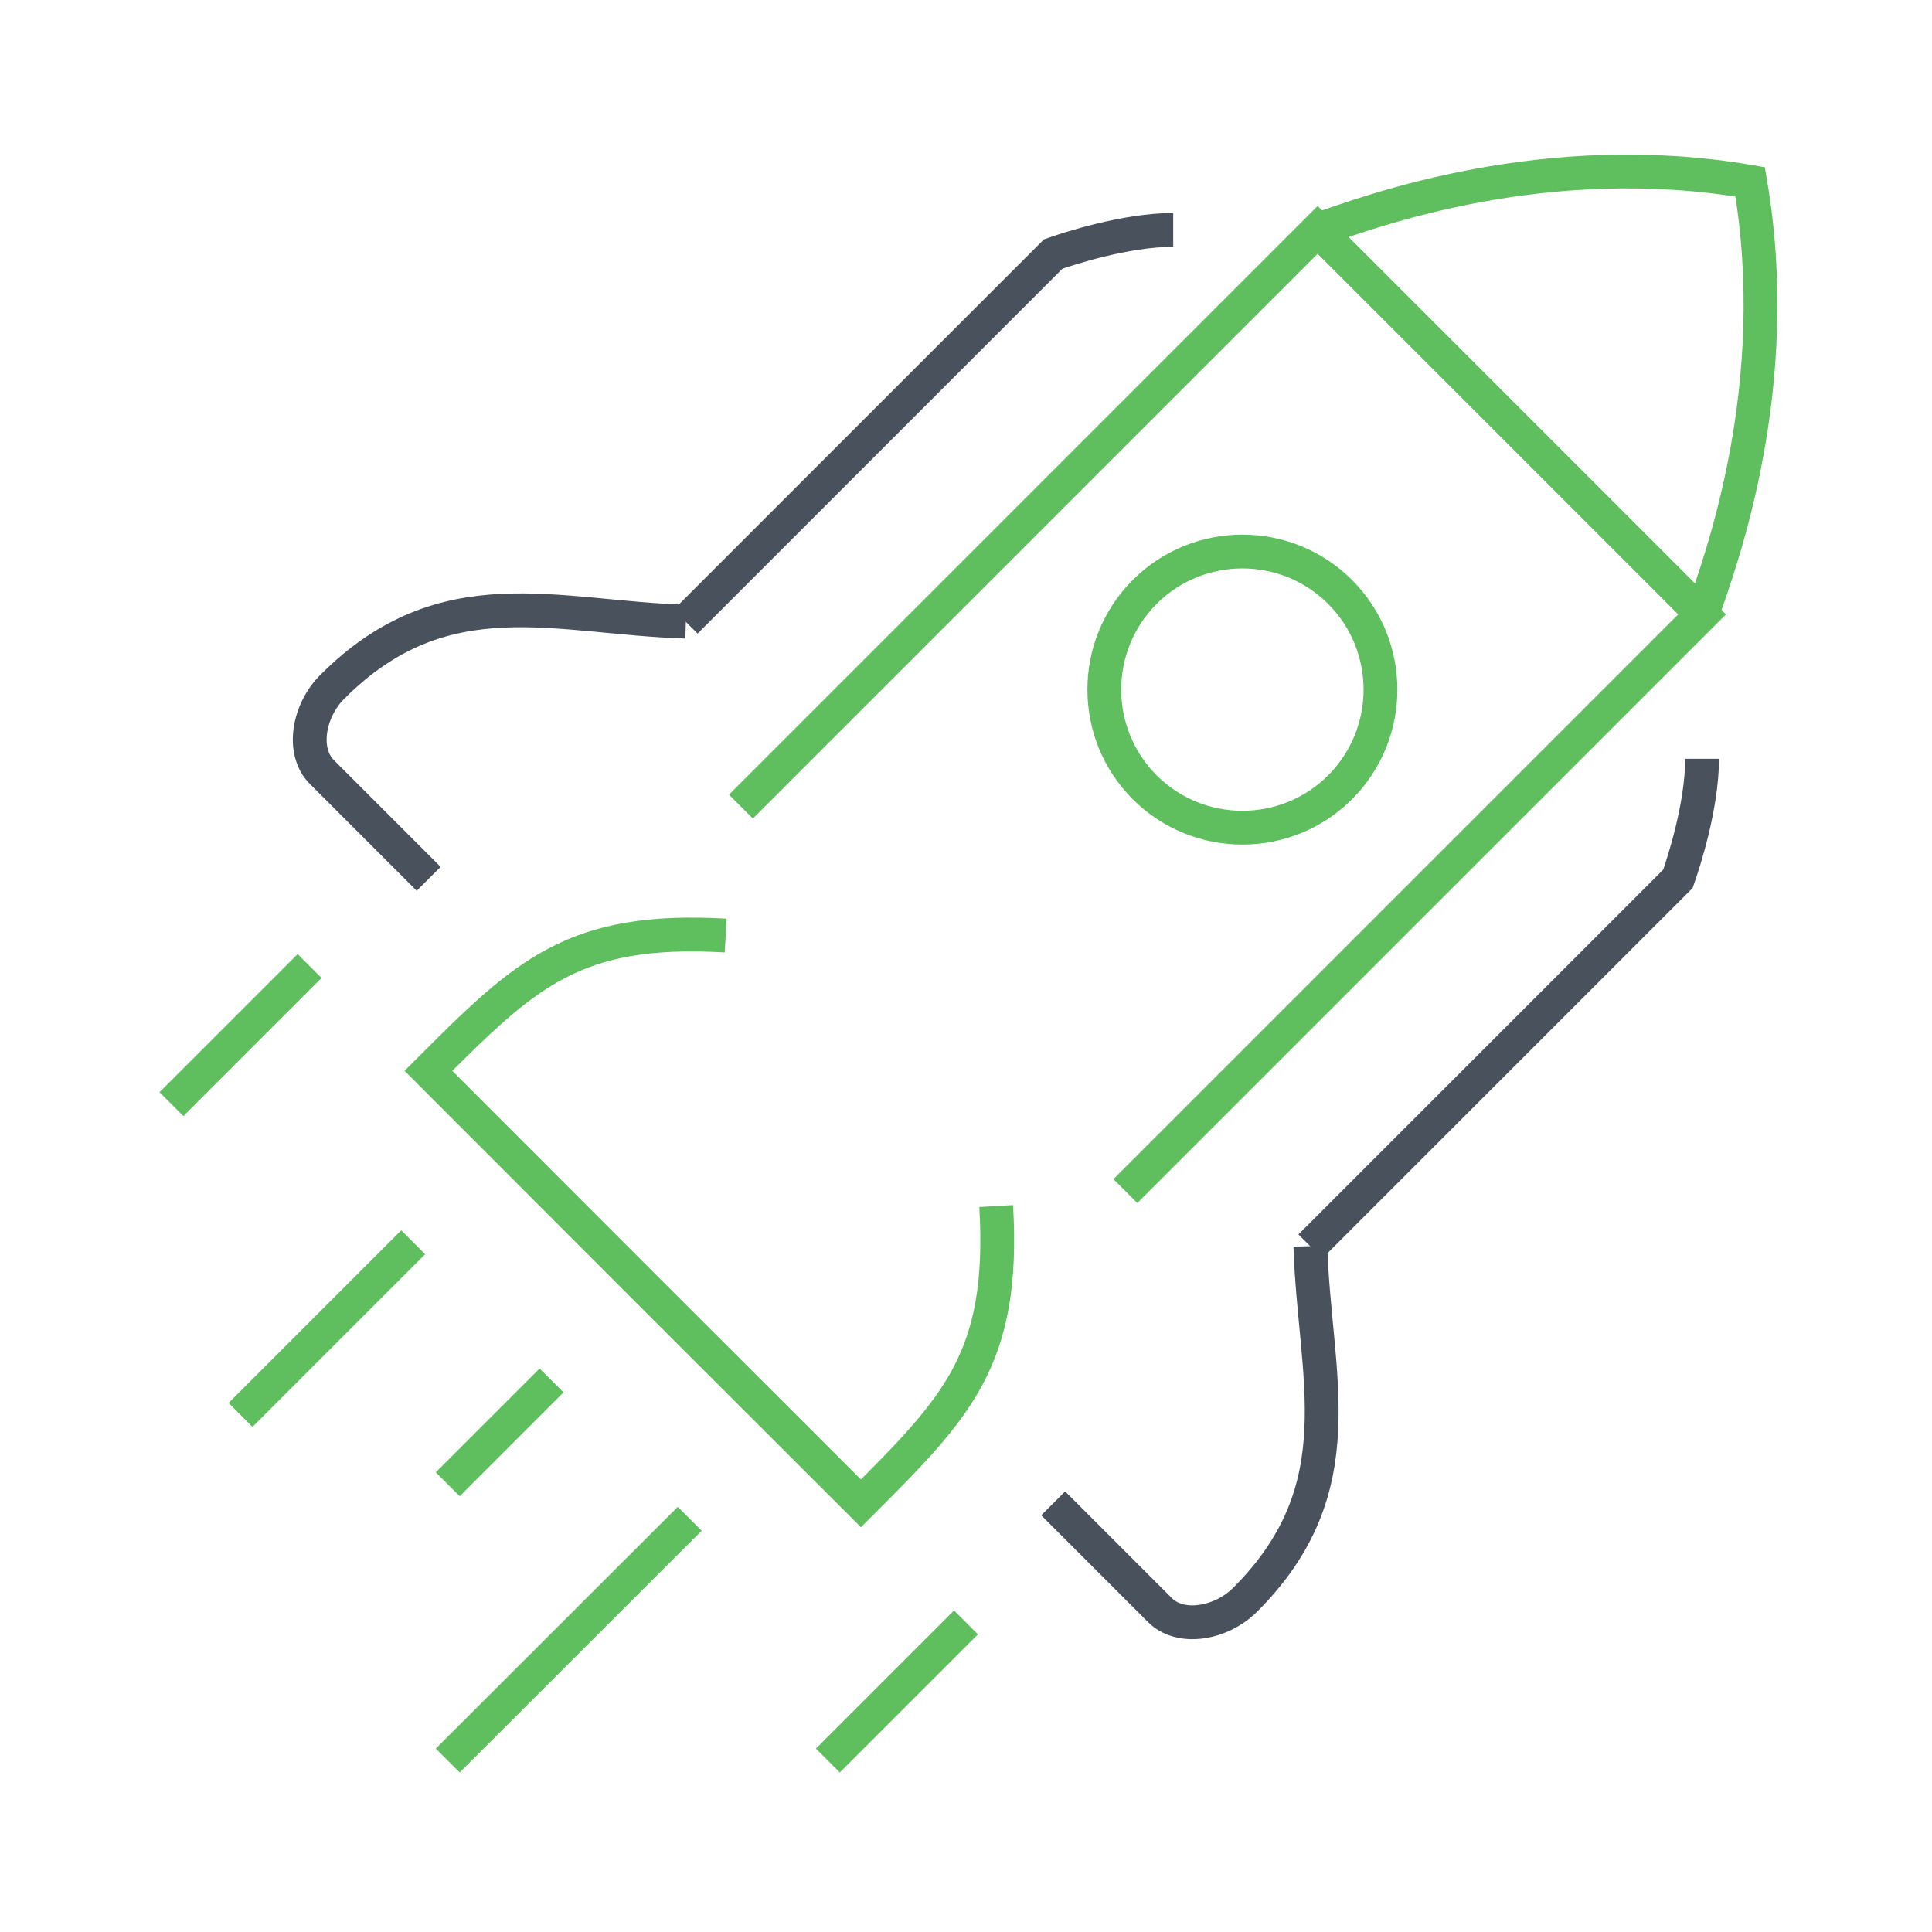
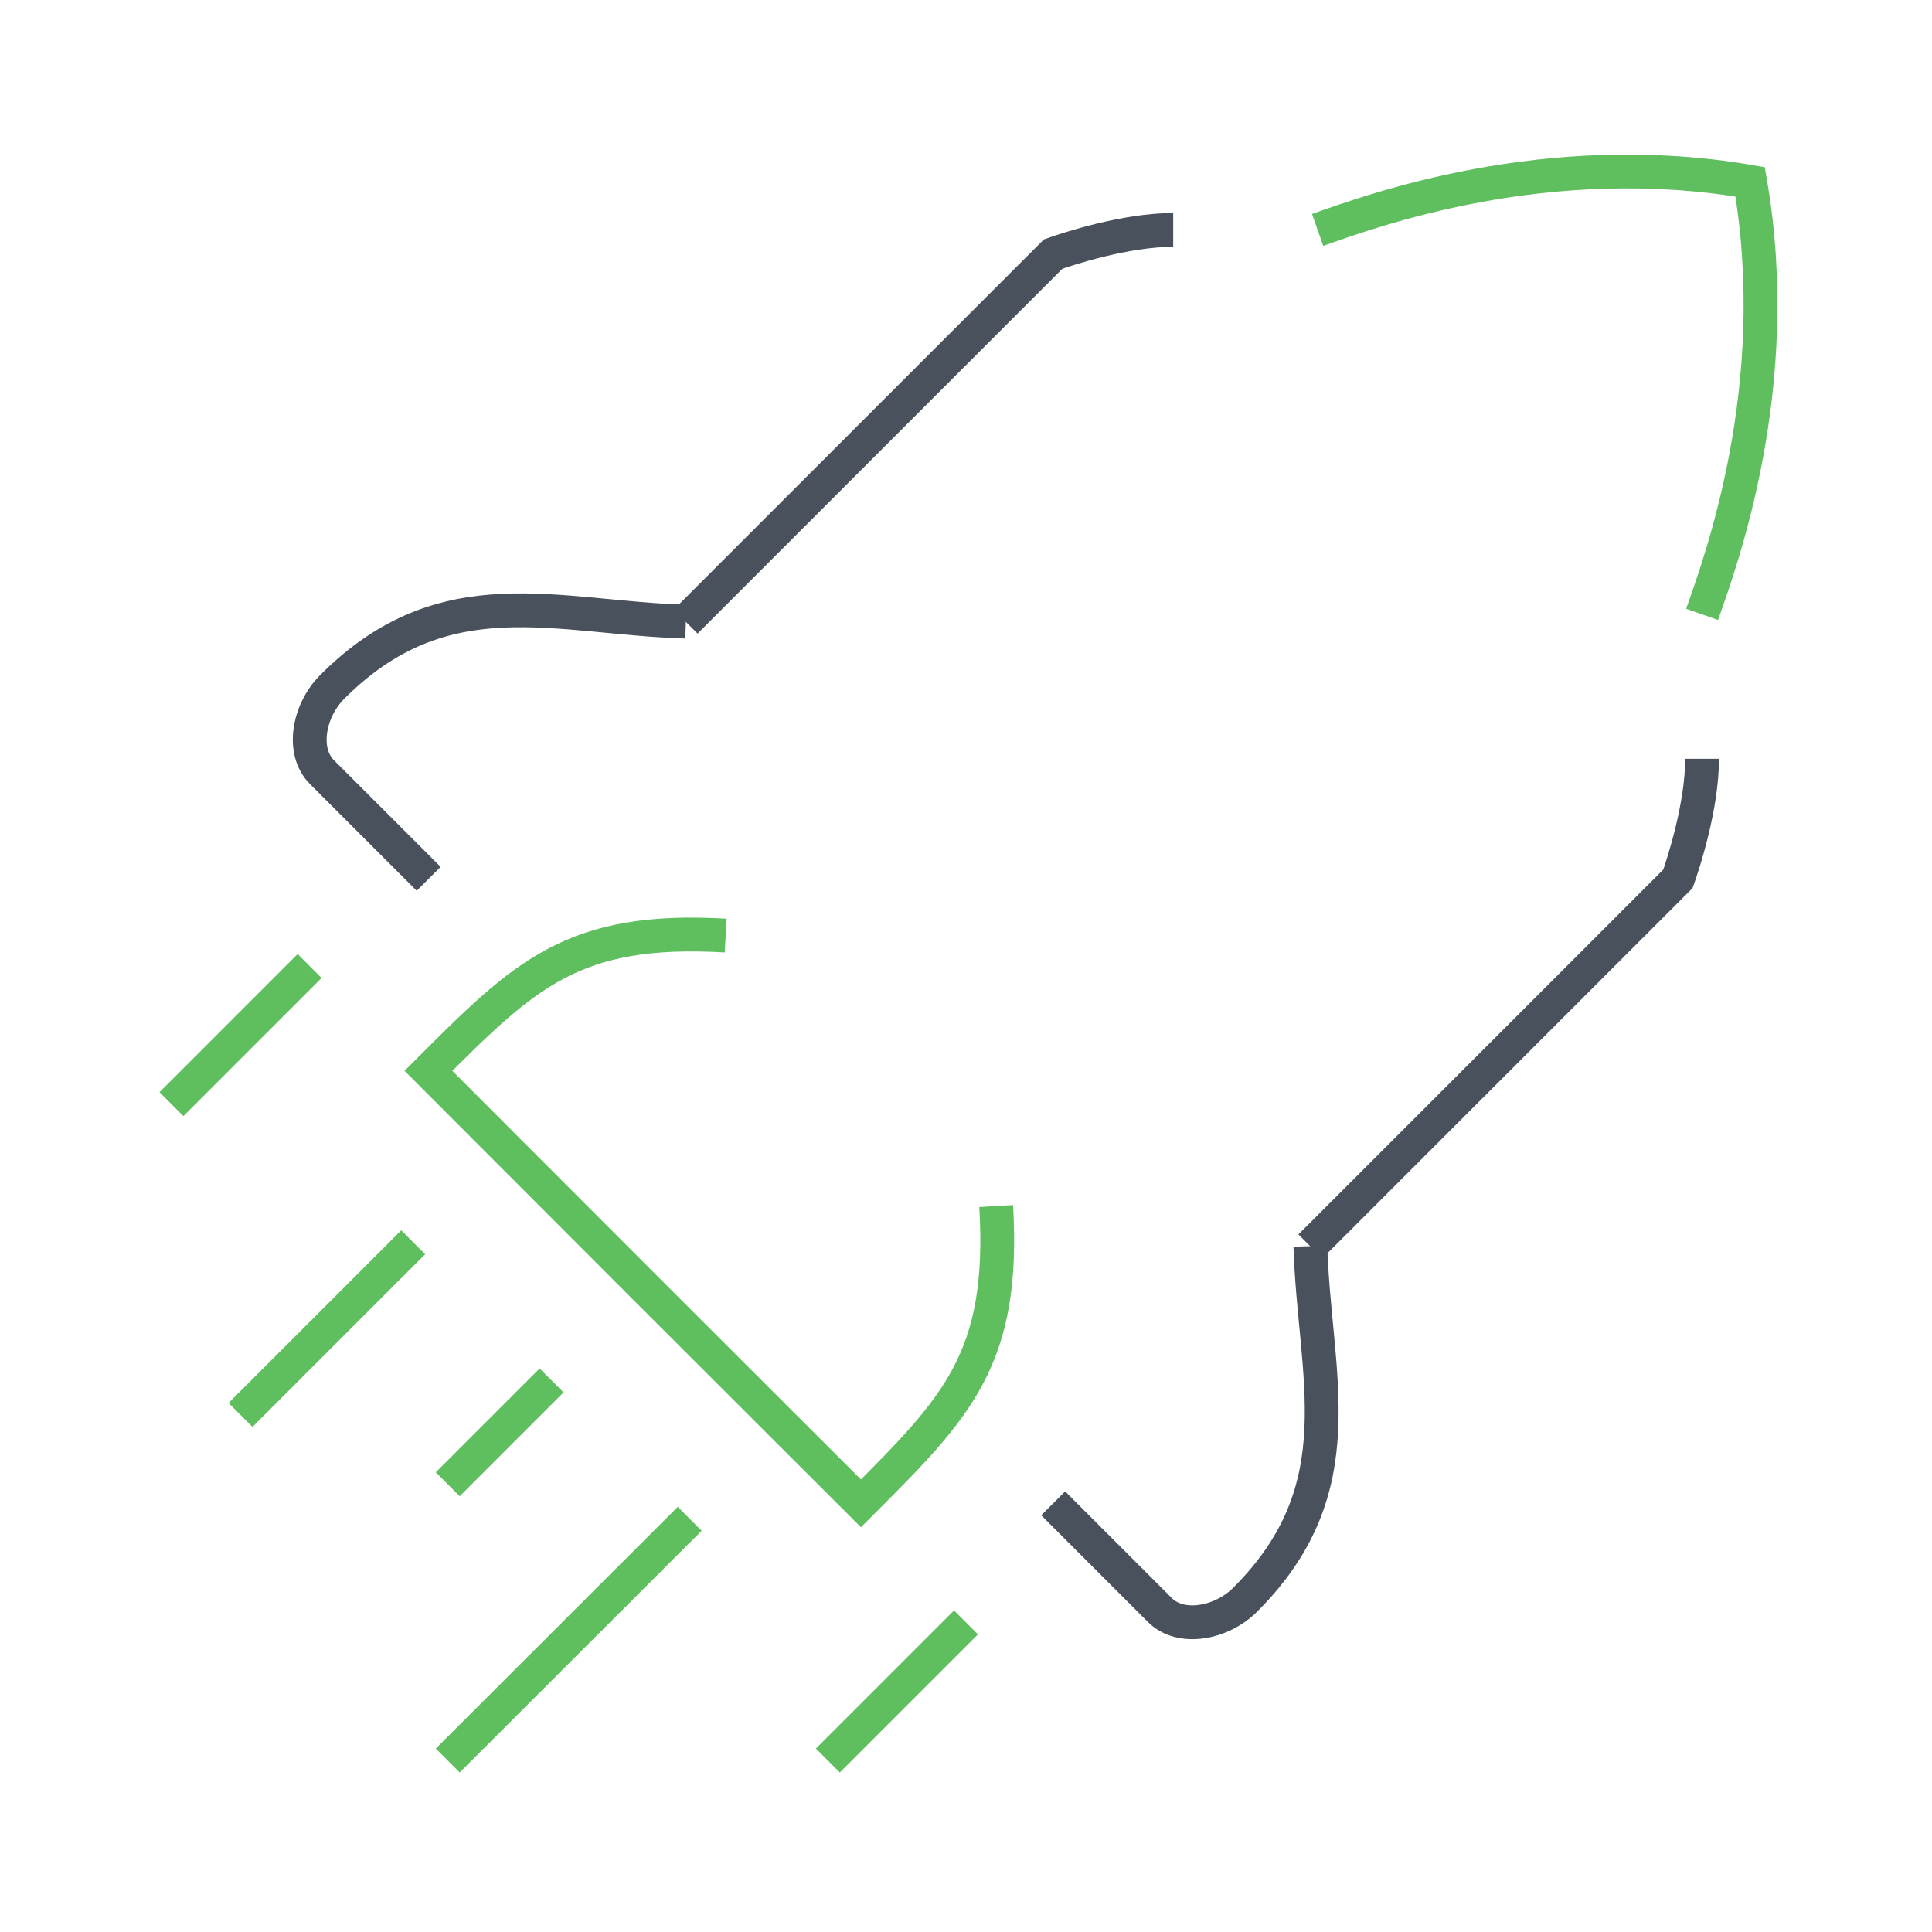
<svg xmlns="http://www.w3.org/2000/svg" id="_圖層_3" data-name="圖層 3" viewBox="0 0 80 80">
  <defs>
    <style>
      .cls-1 {
        stroke: #5fbf5f;
      }

      .cls-1, .cls-2 {
        fill: none;
        stroke-width: 1.4px;
      }

      .cls-2 {
        stroke: #49515c;
      }
    </style>
  </defs>
  <g>
-     <polyline class="cls-1" points="30.68 33.4 54.56 9.52 70.48 25.44 46.6 49.32" />
    <path class="cls-1" d="M70.48,25.44c.78-2.22,3.45-9.45,1.99-17.91-8.46-1.46-15.69,1.21-17.91,1.99" />
    <path class="cls-2" d="M17.75,36.39l-4.42-4.42c-.86-.86-.56-2.55.44-3.54,4.63-4.63,9.25-2.85,14.63-2.69" />
    <path class="cls-2" d="M43.61,62.25l4.42,4.42c.86.86,2.55.56,3.54-.44,4.63-4.63,2.85-9.25,2.69-14.63" />
    <path class="cls-1" d="M41.25,49.94c.37,6.34-1.62,8.33-5.6,12.31l-8.96-8.95-8.95-8.96c3.98-3.98,5.97-5.97,12.31-5.6" />
-     <path class="cls-1" d="M55.49,32.6c-2.23,2.23-5.86,2.23-8.09,0-2.23-2.23-2.23-5.86,0-8.09,2.23-2.23,5.86-2.23,8.09,0,2.23,2.23,2.23,5.86,0,8.09Z" />
+     <path class="cls-1" d="M55.49,32.6Z" />
    <path class="cls-2" d="M28.39,25.74l15.22-15.22c.59-.21,2.99-1,4.97-1" />
    <path class="cls-2" d="M54.26,51.61l15.22-15.22c.21-.59,1-2.99,1-4.97" />
  </g>
  <line class="cls-1" x1="17.11" y1="51.44" x2="9.96" y2="58.59" />
  <line class="cls-1" x1="22.84" y1="57.16" x2="18.54" y2="61.46" />
  <line class="cls-1" x1="28.56" y1="62.89" x2="18.54" y2="72.9" />
  <line class="cls-1" x1="40" y1="67.18" x2="34.28" y2="72.9" />
  <line class="cls-1" x1="12.82" y1="40" x2="7.1" y2="45.72" />
</svg>